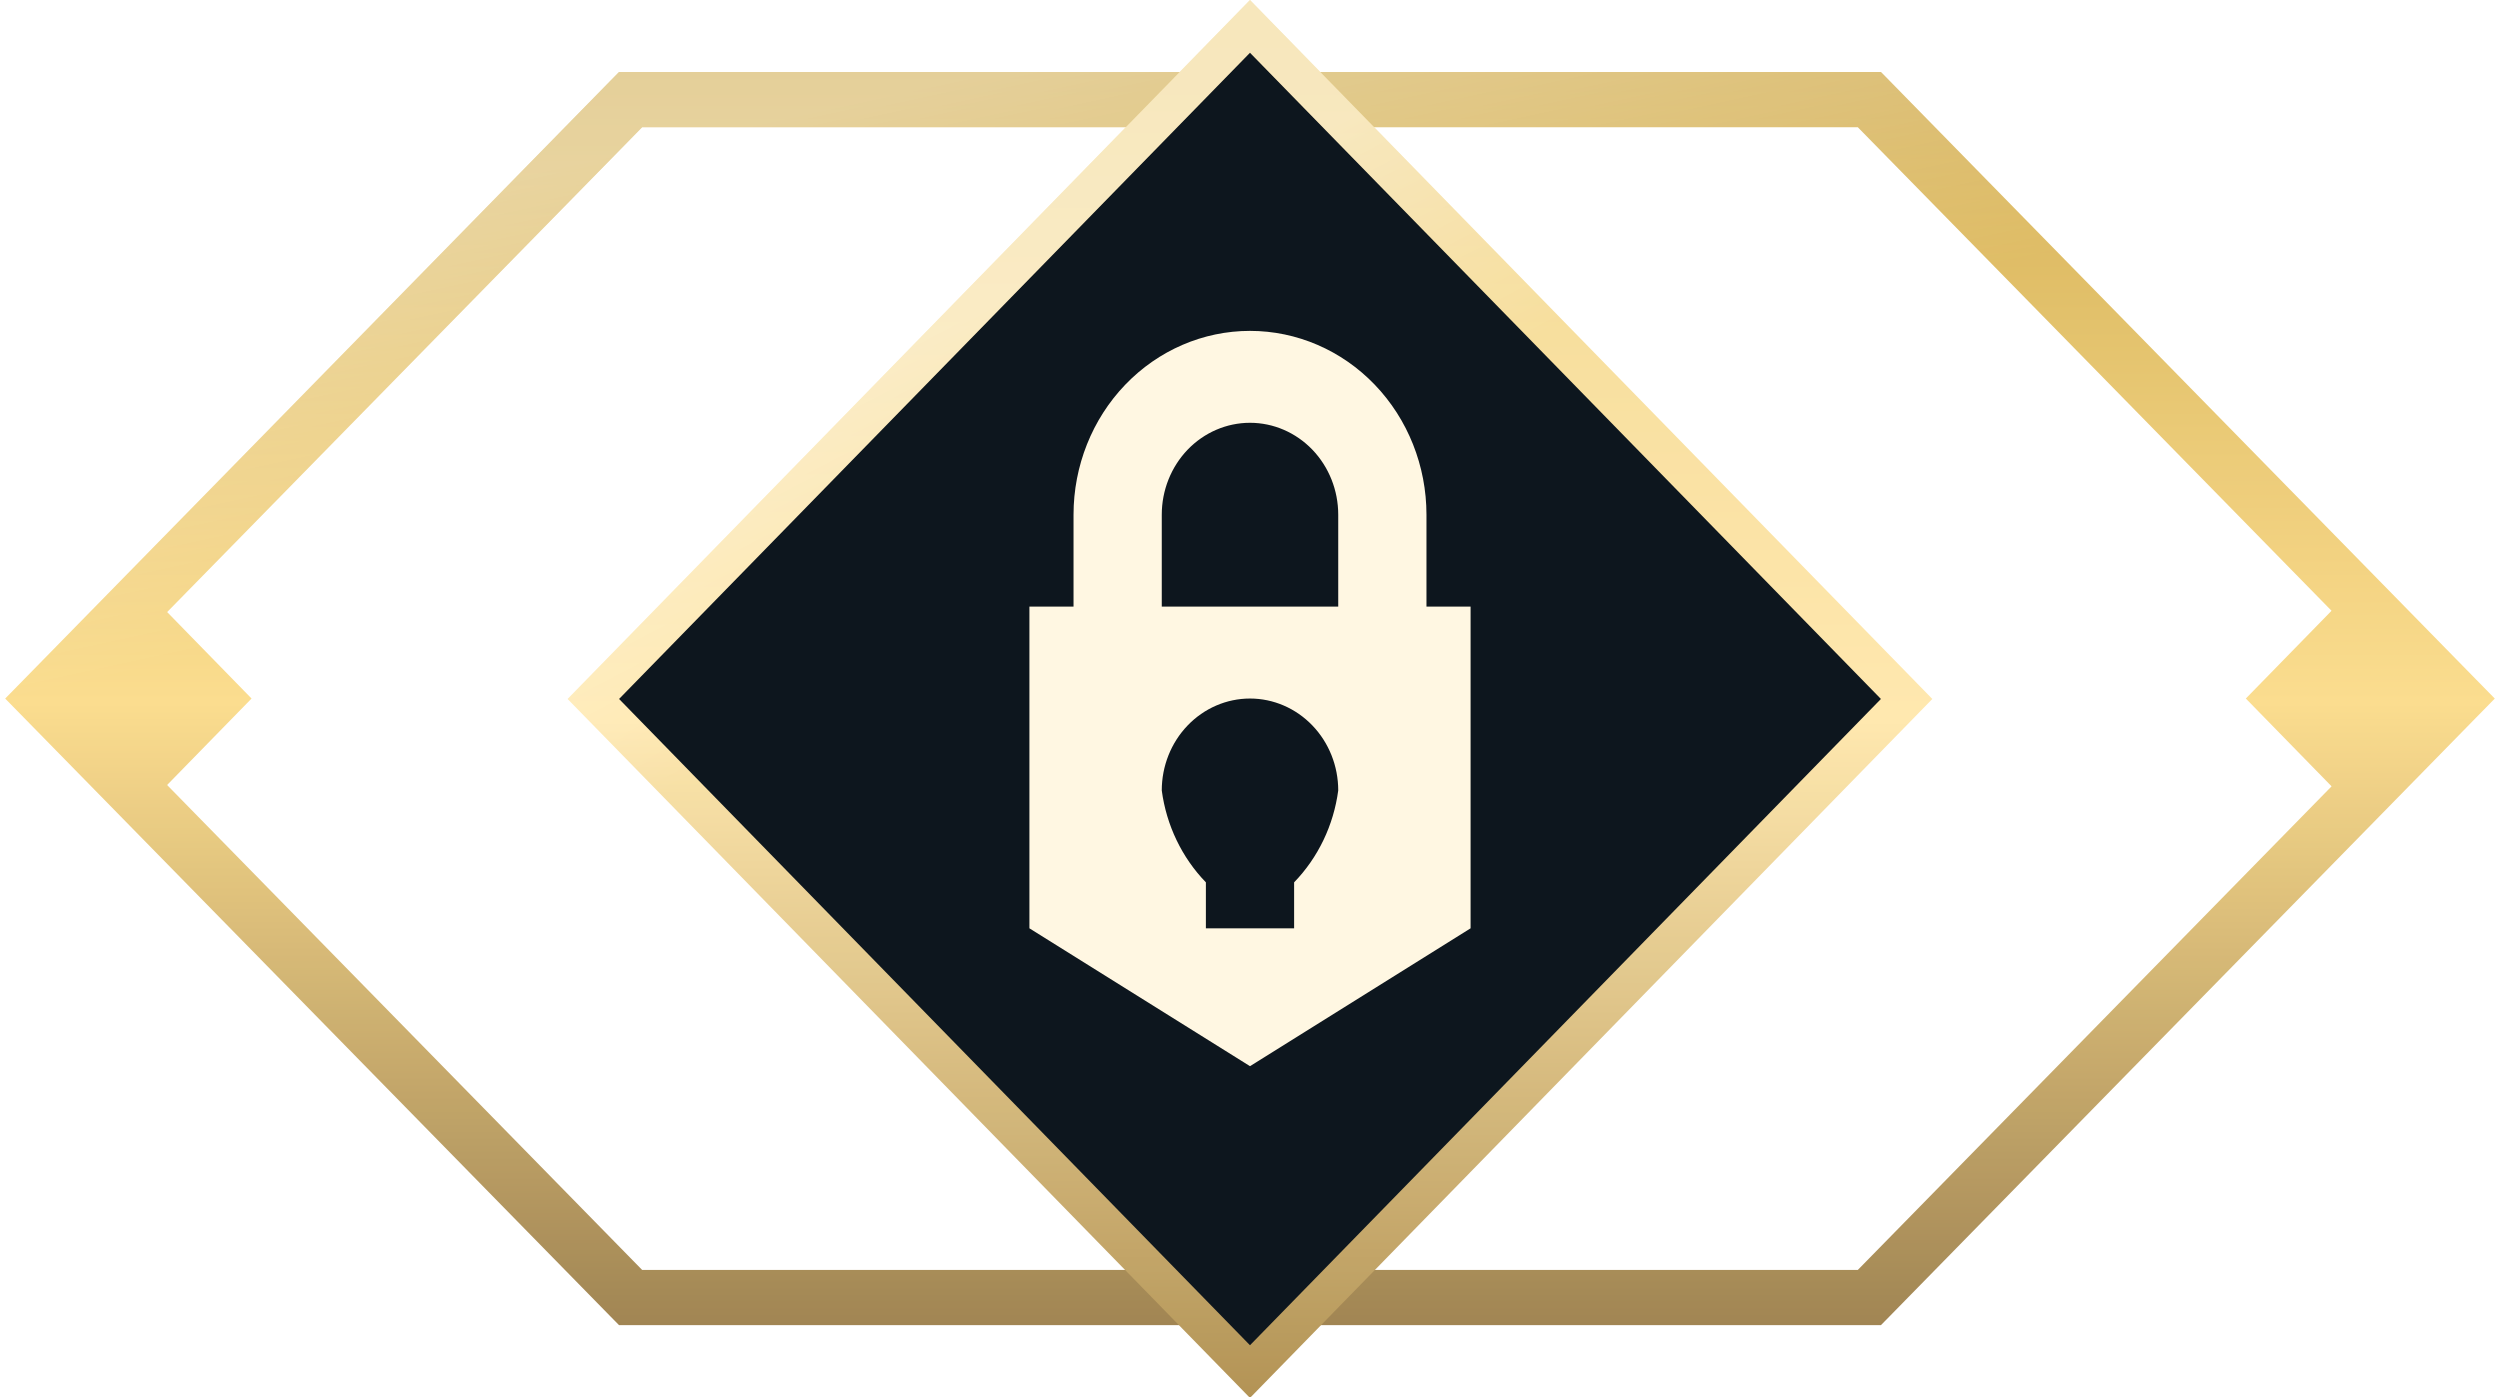
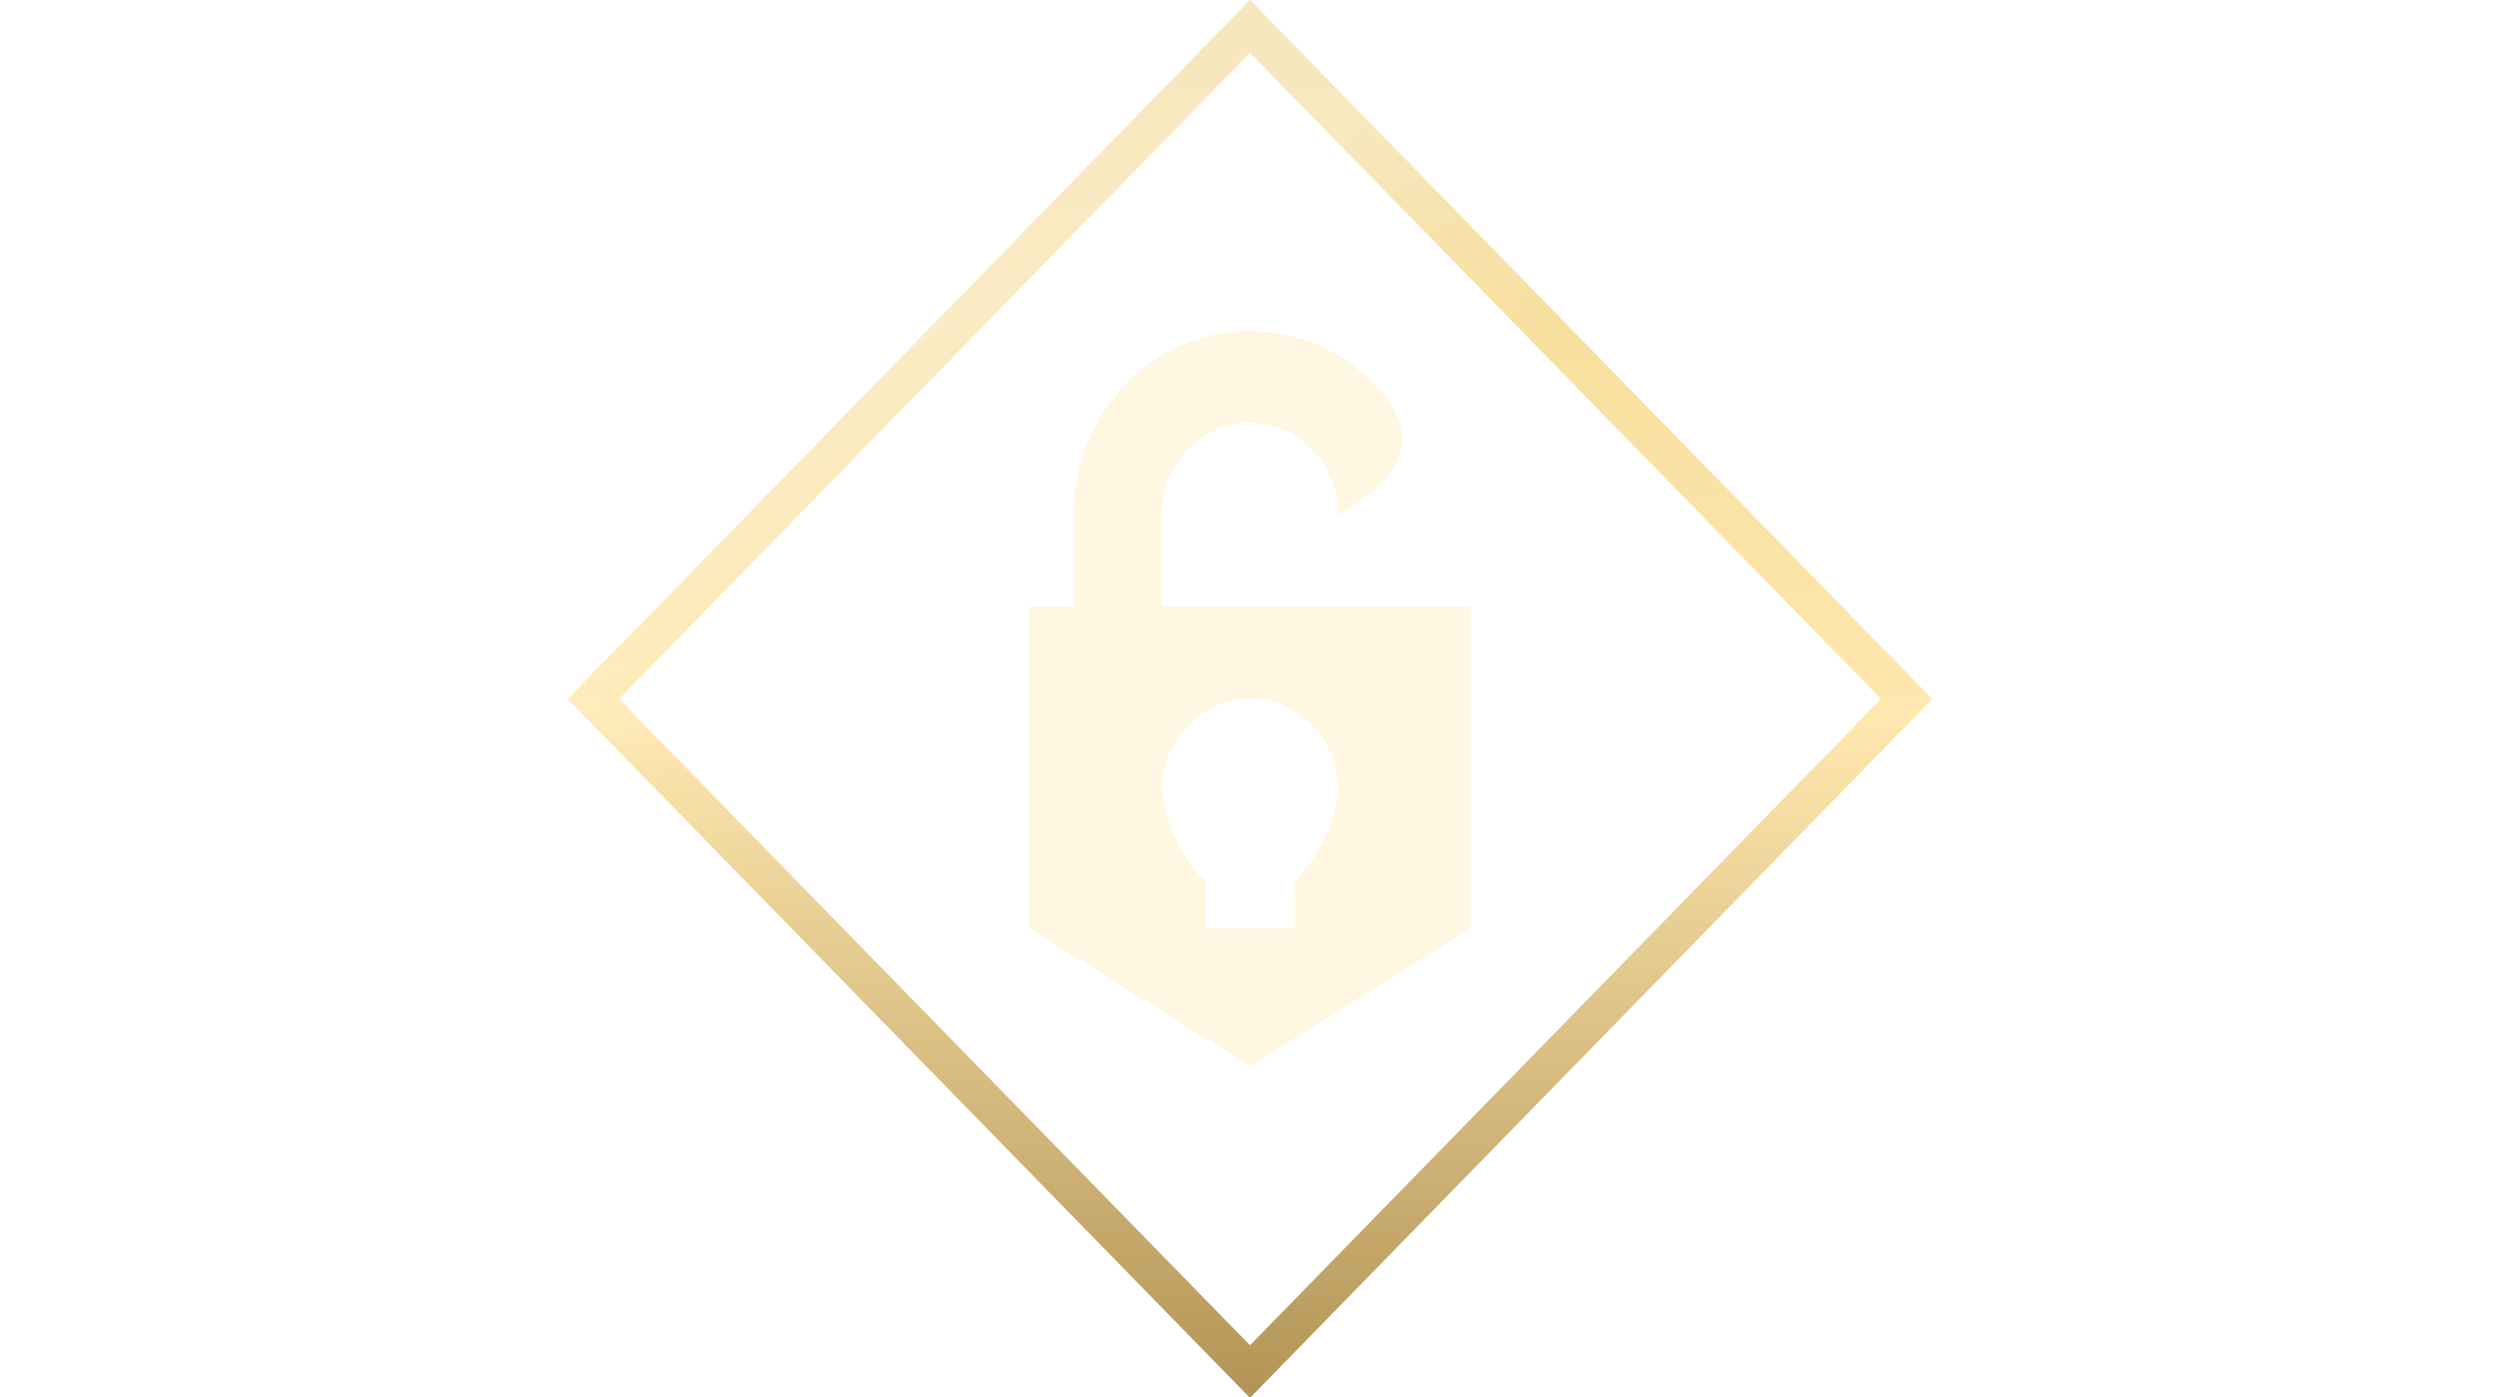
<svg xmlns="http://www.w3.org/2000/svg" width="68" height="38" viewBox="0 0 68 38" fill="none">
-   <path fill-rule="evenodd" clip-rule="evenodd" d="M16.837 1.959H17.152H50.847H51.162L51.383 2.184L67.343 18.476L67.858 19.001L67.343 19.526L51.383 35.818L51.162 36.043H50.847H17.152H16.837L16.616 35.818L0.656 19.526L0.141 19.001L0.656 18.476L16.616 2.184L16.837 1.959ZM17.467 3.459L4.546 16.648L6.842 19L4.545 21.352L17.467 34.543H50.532L63.419 21.388L61.087 19L63.418 16.613L50.532 3.459H17.467Z" fill="url(#paint0_linear_822_5952)" />
  <path fill-rule="evenodd" clip-rule="evenodd" d="M16.837 1.959H17.152H50.847H51.162L51.383 2.184L67.343 18.476L67.858 19.001L67.343 19.526L51.383 35.818L51.162 36.043H50.847H17.152H16.837L16.616 35.818L0.656 19.526L0.141 19.001L0.656 18.476L16.616 2.184L16.837 1.959ZM17.467 3.459L4.546 16.648L6.842 19L4.545 21.352L17.467 34.543H50.532L63.419 21.388L61.087 19L63.418 16.613L50.532 3.459H17.467Z" fill="url(#paint1_linear_822_5952)" fill-opacity="0.4" style="mix-blend-mode:lighten" />
  <path fill-rule="evenodd" clip-rule="evenodd" d="M16.837 1.959H17.152H50.847H51.162L51.383 2.184L67.343 18.476L67.858 19.001L67.343 19.526L51.383 35.818L51.162 36.043H50.847H17.152H16.837L16.616 35.818L0.656 19.526L0.141 19.001L0.656 18.476L16.616 2.184L16.837 1.959ZM17.467 3.459L4.546 16.648L6.842 19L4.545 21.352L17.467 34.543H50.532L63.419 21.388L61.087 19L63.418 16.613L50.532 3.459H17.467Z" fill="white" fill-opacity="0.05" style="mix-blend-mode:soft-light" />
-   <rect y="0.716" width="25.552" height="25.552" transform="matrix(0.699 0.716 -0.699 0.716 34.5 0.204)" fill="#010A13" />
  <rect y="0.716" width="25.552" height="25.552" transform="matrix(0.699 0.716 -0.699 0.716 34.5 0.204)" fill="white" fill-opacity="0.05" style="mix-blend-mode:soft-light" />
  <rect y="0.716" width="25.552" height="25.552" transform="matrix(0.699 0.716 -0.699 0.716 34.5 0.204)" stroke="url(#paint2_linear_822_5952)" />
  <rect y="0.716" width="25.552" height="25.552" transform="matrix(0.699 0.716 -0.699 0.716 34.5 0.204)" stroke="url(#paint3_linear_822_5952)" stroke-opacity="0.4" style="mix-blend-mode:lighten" />
  <rect y="0.716" width="25.552" height="25.552" transform="matrix(0.699 0.716 -0.699 0.716 34.5 0.204)" stroke="white" stroke-opacity="0.05" style="mix-blend-mode:soft-light" />
  <g filter="url(#filter0_d_822_5952)">
-     <path fill-rule="evenodd" clip-rule="evenodd" d="M38.8 16.5H31.6V14C31.6 13.337 31.853 12.701 32.303 12.232C32.753 11.764 33.364 11.5 34 11.5C34.636 11.5 35.247 11.764 35.697 12.232C36.147 12.701 36.4 13.337 36.4 14V16.5H38.8V14C38.8 12.674 38.294 11.402 37.394 10.465C36.494 9.527 35.273 9 34 9C32.727 9 31.506 9.527 30.606 10.465C29.706 11.402 29.2 12.674 29.2 14V16.5H28V25.25L34 29L40 25.25V16.5H38.8ZM35.2 24V25.25H32.8V24C32.148 23.326 31.726 22.448 31.6 21.5C31.6 20.837 31.853 20.201 32.303 19.733C32.753 19.264 33.364 19 34 19C34.636 19 35.247 19.264 35.697 19.733C36.147 20.201 36.4 20.837 36.4 21.5C36.274 22.448 35.852 23.326 35.2 24Z" fill="#FFF7E2" />
+     <path fill-rule="evenodd" clip-rule="evenodd" d="M38.8 16.5H31.6V14C31.6 13.337 31.853 12.701 32.303 12.232C32.753 11.764 33.364 11.5 34 11.5C34.636 11.5 35.247 11.764 35.697 12.232C36.147 12.701 36.4 13.337 36.4 14V16.5V14C38.8 12.674 38.294 11.402 37.394 10.465C36.494 9.527 35.273 9 34 9C32.727 9 31.506 9.527 30.606 10.465C29.706 11.402 29.2 12.674 29.2 14V16.5H28V25.25L34 29L40 25.25V16.5H38.8ZM35.2 24V25.25H32.8V24C32.148 23.326 31.726 22.448 31.6 21.5C31.6 20.837 31.853 20.201 32.303 19.733C32.753 19.264 33.364 19 34 19C34.636 19 35.247 19.264 35.697 19.733C36.147 20.201 36.4 20.837 36.4 21.5C36.274 22.448 35.852 23.326 35.2 24Z" fill="#FFF7E2" />
  </g>
  <defs>
    <filter id="filter0_d_822_5952" x="22" y="3" width="24" height="32" filterUnits="userSpaceOnUse" color-interpolation-filters="sRGB">
      <feFlood flood-opacity="0" result="BackgroundImageFix" />
      <feColorMatrix in="SourceAlpha" type="matrix" values="0 0 0 0 0 0 0 0 0 0 0 0 0 0 0 0 0 0 127 0" result="hardAlpha" />
      <feOffset />
      <feGaussianBlur stdDeviation="3" />
      <feComposite in2="hardAlpha" operator="out" />
      <feColorMatrix type="matrix" values="0 0 0 0 0 0 0 0 0 0 0 0 0 0 0 0 0 0 0.95 0" />
      <feBlend mode="normal" in2="BackgroundImageFix" result="effect1_dropShadow_822_5952" />
      <feBlend mode="normal" in="SourceGraphic" in2="effect1_dropShadow_822_5952" result="shape" />
    </filter>
    <linearGradient id="paint0_linear_822_5952" x1="34" y1="1.959" x2="34" y2="36.043" gradientUnits="userSpaceOnUse">
      <stop stop-color="#D1AC4D" />
      <stop offset="0.503" stop-color="#FBDB89" />
      <stop offset="1" stop-color="#9C7F4B" />
    </linearGradient>
    <linearGradient id="paint1_linear_822_5952" x1="26.987" y1="1.959" x2="29.344" y2="12.747" gradientUnits="userSpaceOnUse">
      <stop stop-color="white" />
      <stop offset="1" stop-color="white" stop-opacity="0" />
    </linearGradient>
    <linearGradient id="paint2_linear_822_5952" x1="0.573" y1="0.573" x2="26.552" y2="26.552" gradientUnits="userSpaceOnUse">
      <stop stop-color="#F1D58B" />
      <stop offset="0.499" stop-color="#FFE7AB" />
      <stop offset="1" stop-color="#AE8D4C" />
    </linearGradient>
    <linearGradient id="paint3_linear_822_5952" x1="0.327" y1="10.809" x2="7.54" y2="13.158" gradientUnits="userSpaceOnUse">
      <stop stop-color="white" />
      <stop offset="1" stop-color="white" stop-opacity="0" />
    </linearGradient>
  </defs>
</svg>